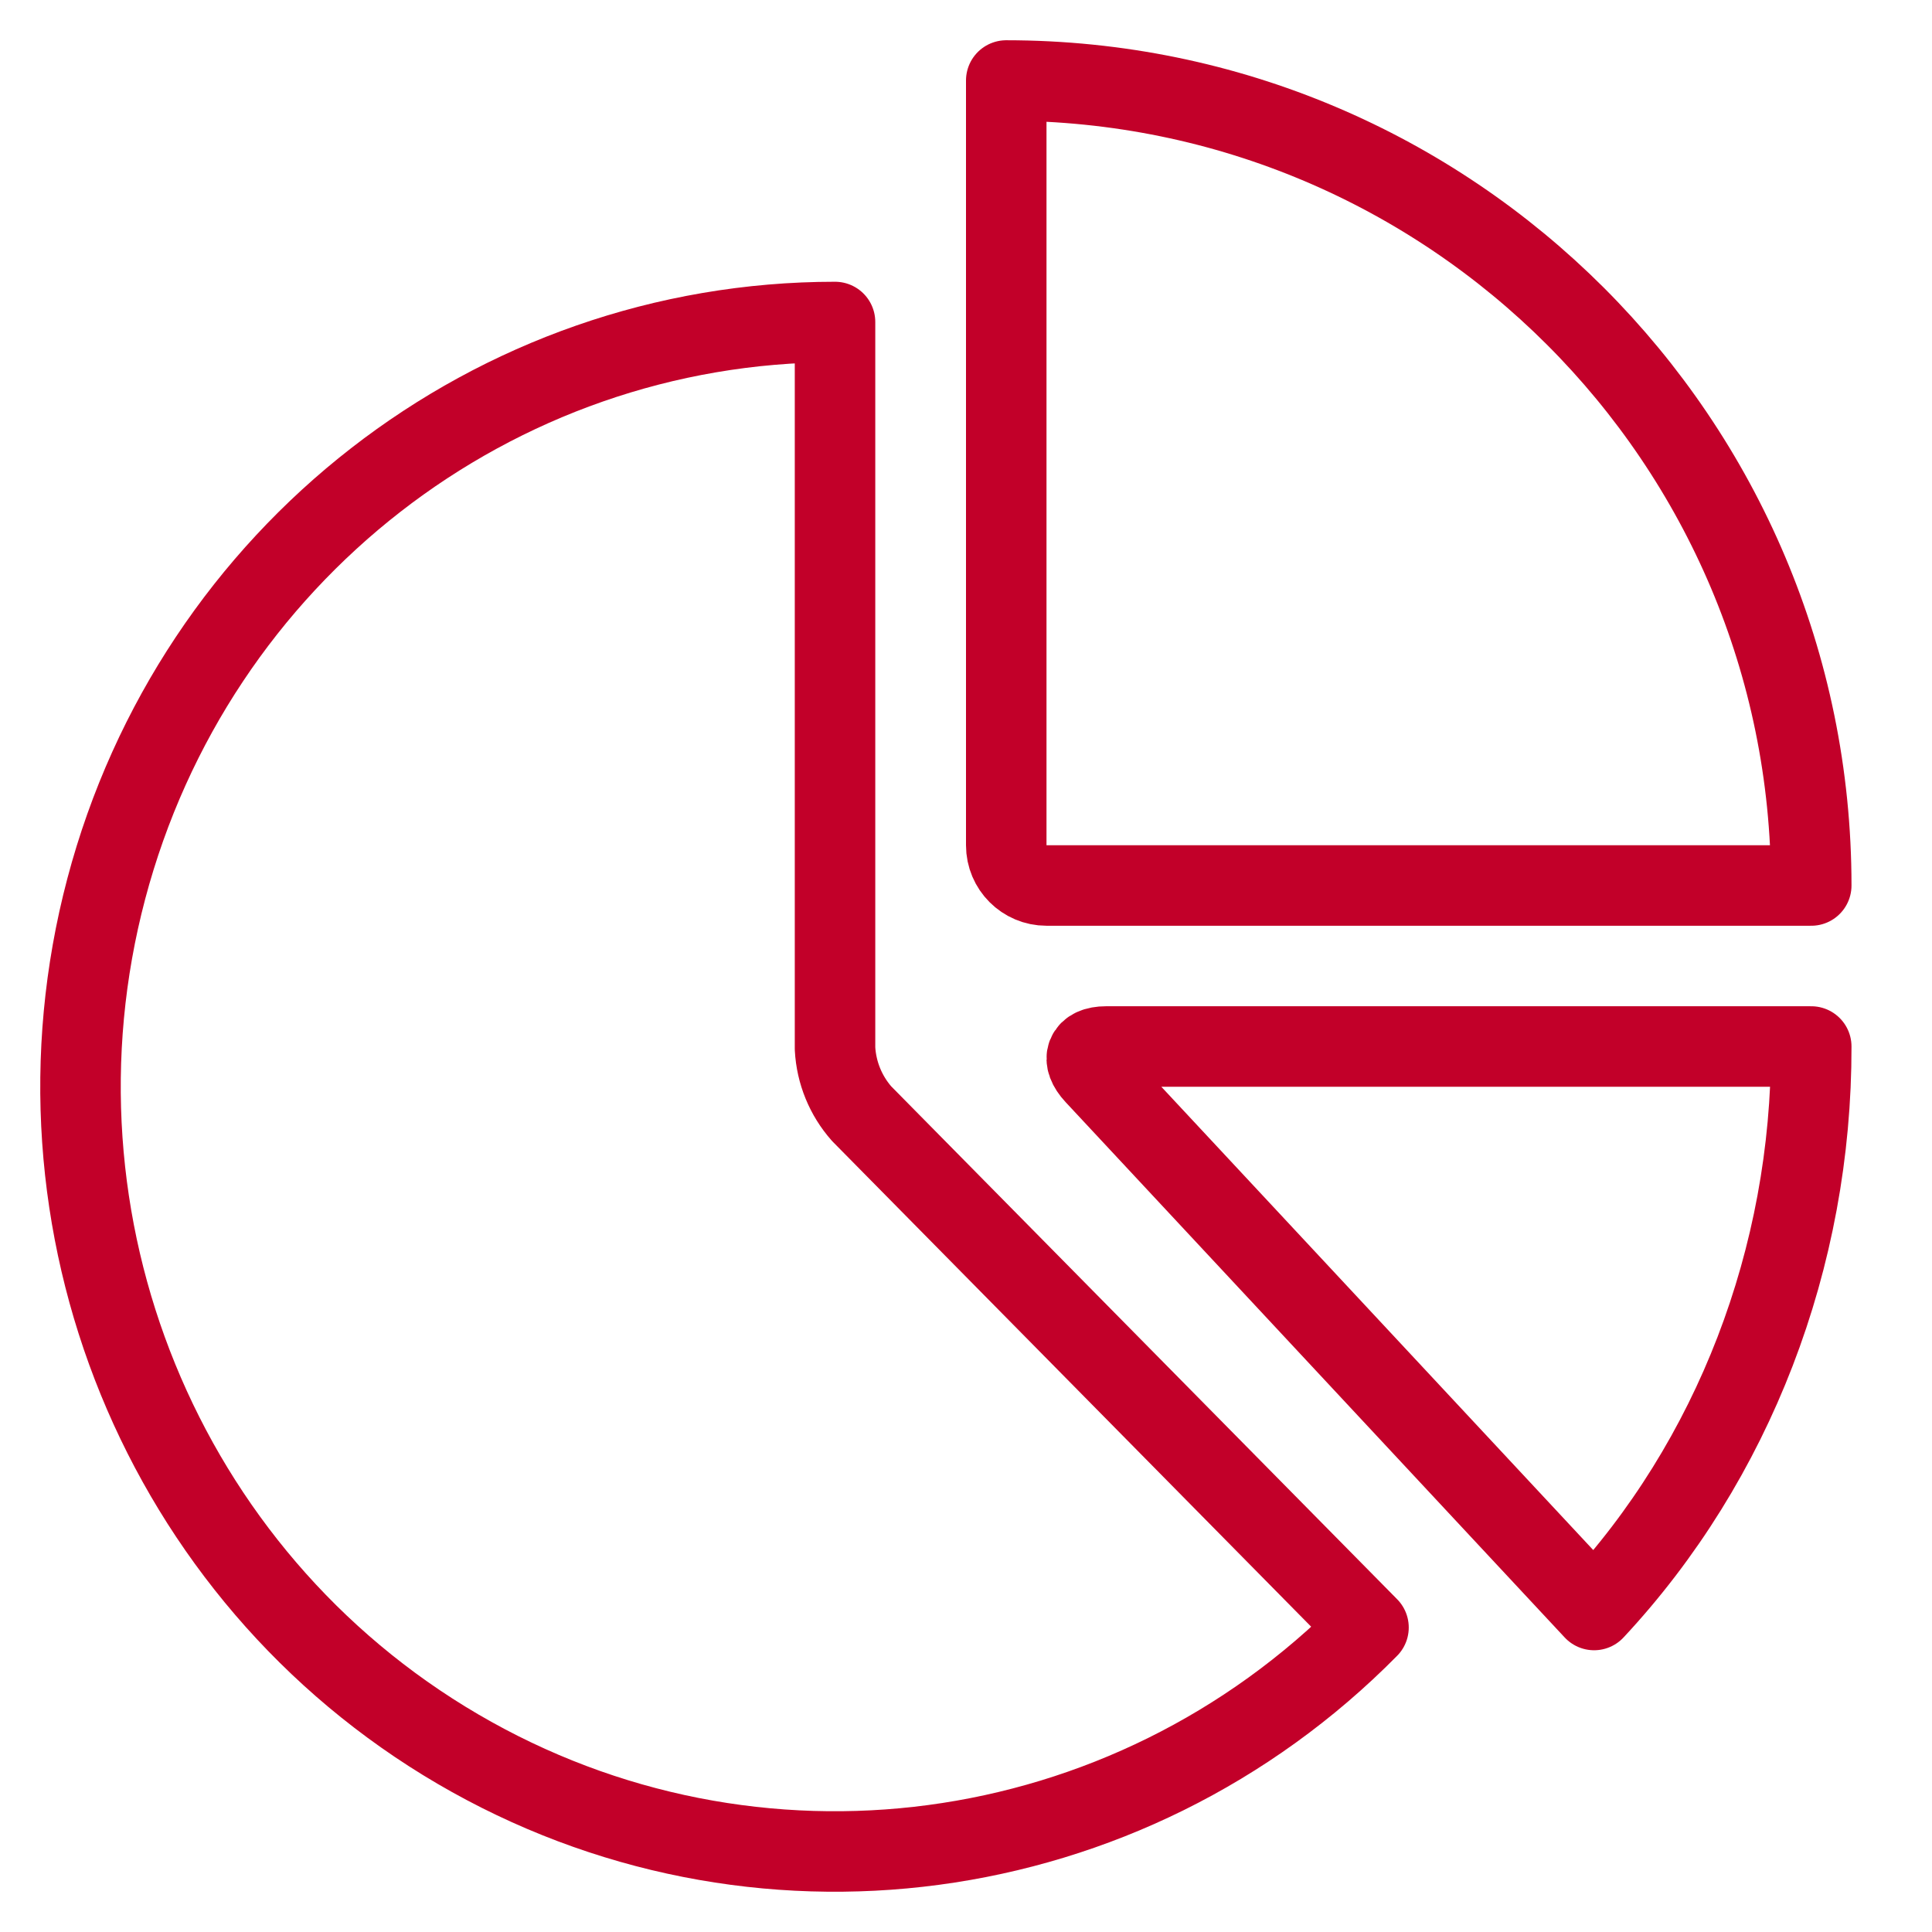
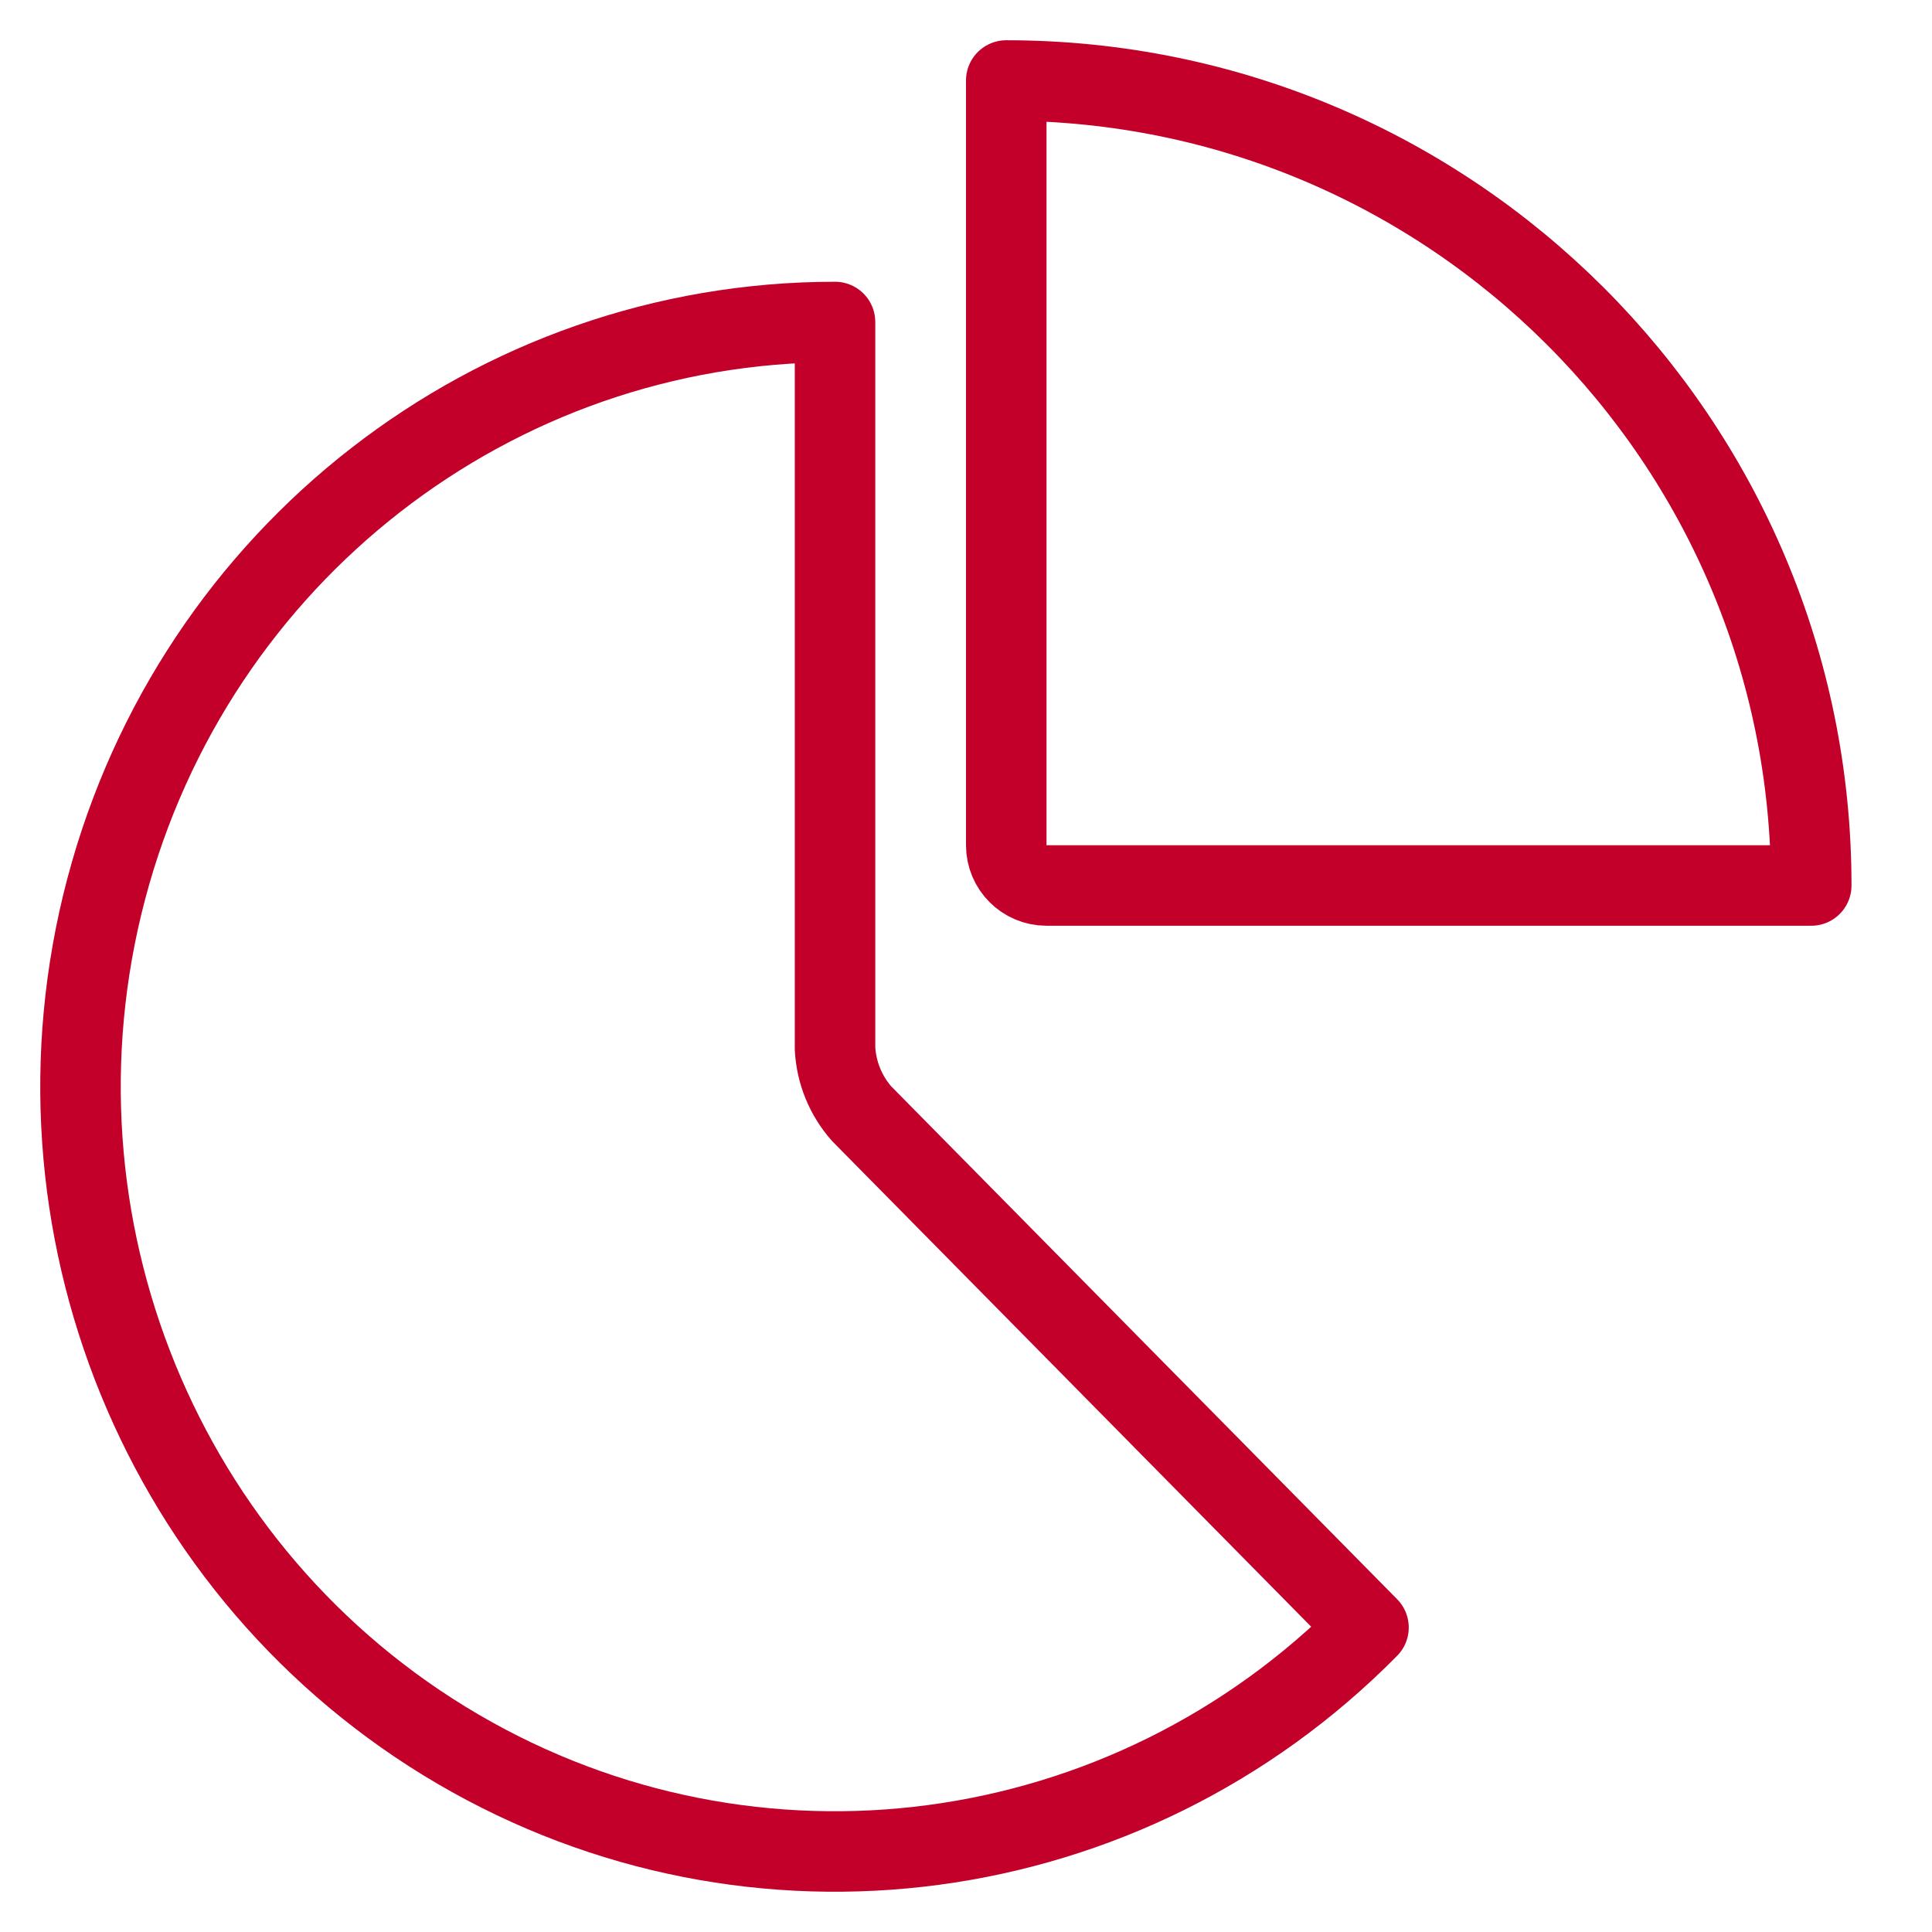
<svg xmlns="http://www.w3.org/2000/svg" width="48px" height="48px" viewBox="0 0 48 48" version="1.1">
  <title>Mutual Funds &amp; ETFs</title>
  <g id="My-accounts" stroke="none" stroke-width="1" fill="none" fill-rule="evenodd">
    <g id="My-accounts---XXL" transform="translate(-972, -1184)">
      <g id="Mutual-Funds-&amp;-ETFs" transform="translate(972, 1184)">
        <g id="streamline-icon-analytics-pie-2@48x48" transform="translate(2, 2)" stroke="#C20029" stroke-linecap="round" stroke-linejoin="round" stroke-width="2">
          <path d="M23,19 C23,19.552 23.448,20 24,20 L43,20 C43,8.954 34.046,0 23,0 L23,19 Z" id="Path" />
-           <path d="M37.605,38 C41.067,34.29 43.009,29.251 43,24 L25.477,24 C24.969,24 24.848,24.315 25.205,24.699 L37.605,38 Z" id="Path" />
          <path d="M18.746,6 C10.262,6 2.836,11.776 0.64,20.082 C-1.555,28.389 2.027,37.154 9.374,41.454 C16.721,45.754 26.001,44.515 32,38.435 L19.408,25.67 C19.012,25.222 18.778,24.651 18.746,24.05 L18.746,6 Z" id="Path" />
        </g>
        <rect id="Rectangle" x="0" y="0" width="48" height="48" />
      </g>
    </g>
  </g>
</svg>